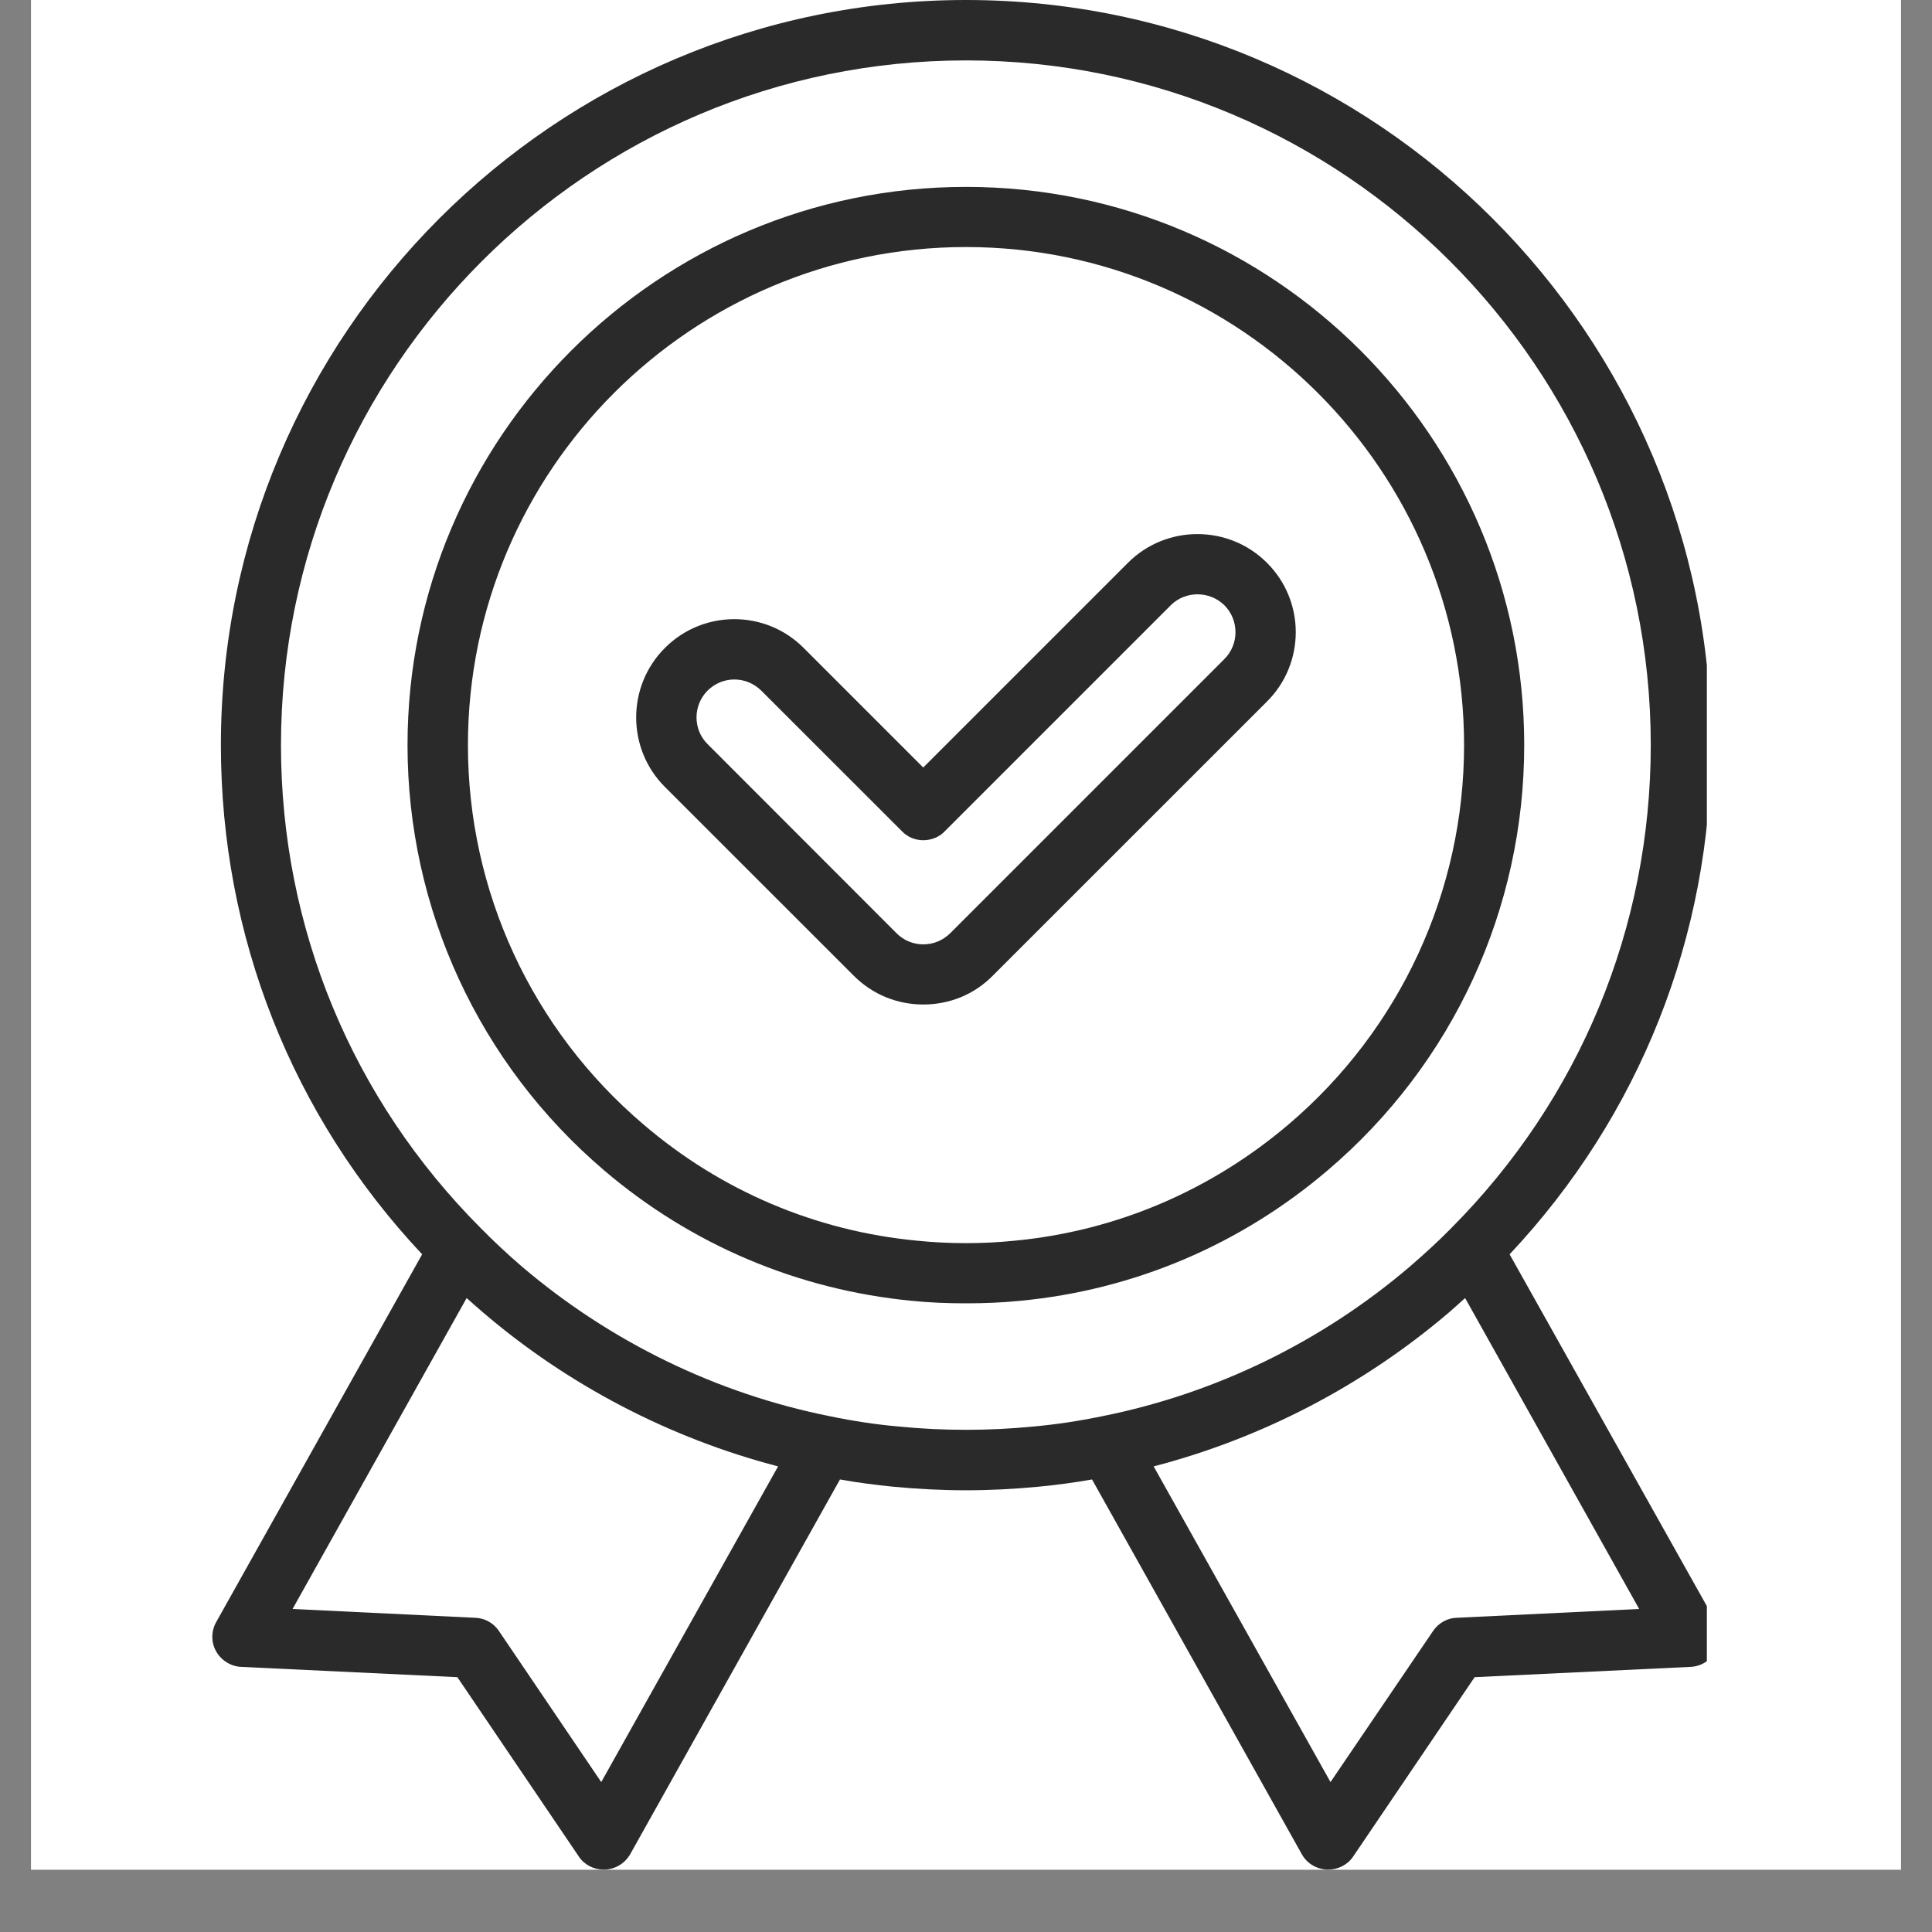
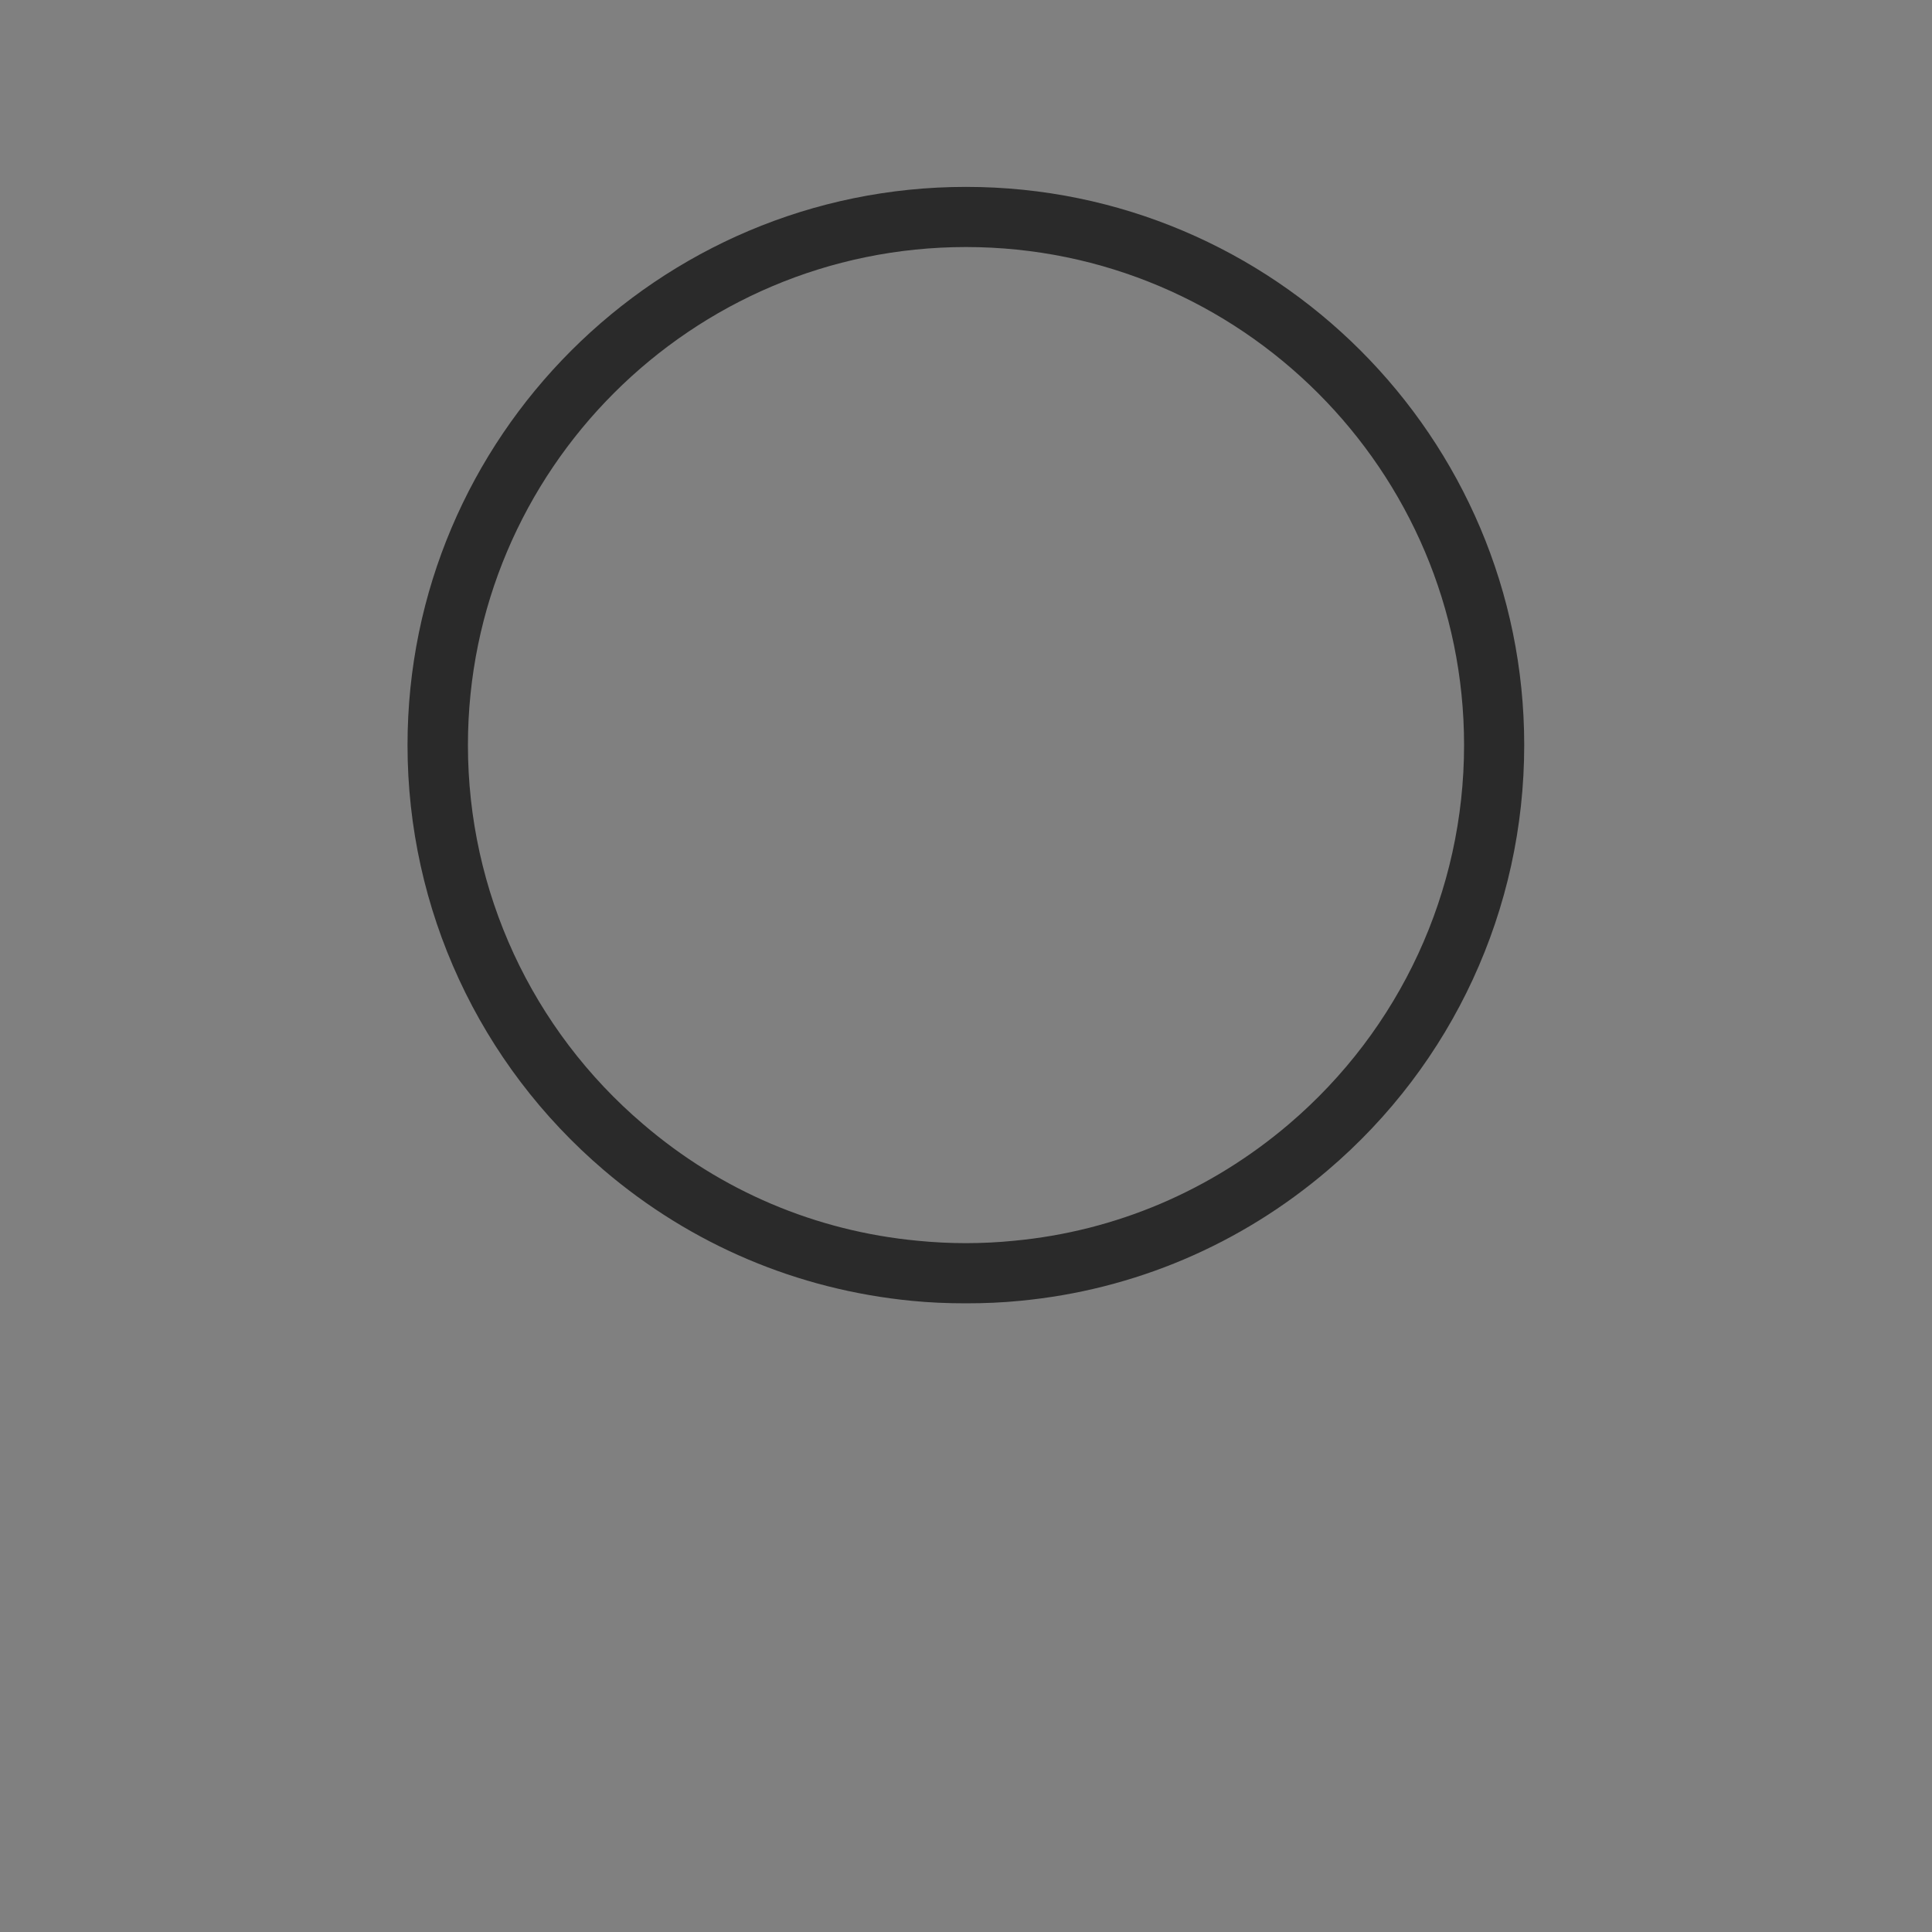
<svg xmlns="http://www.w3.org/2000/svg" version="1.0" preserveAspectRatio="xMidYMid meet" height="40" viewBox="0 0 30 30" zoomAndPan="magnify" width="40">
  <rect x="0" y="0" width="30" height="30" fill="#808080" stroke="none" />
  <defs>
    <clipPath id="826ddab3ab">
-       <path clip-rule="nonzero" d="M 0.484 0 L 29.516 0 L 29.516 29.031 L 0.484 29.031 Z M 0.484 0" />
+       <path clip-rule="nonzero" d="M 0.484 0 L 29.516 0 L 0.484 29.031 Z M 0.484 0" />
    </clipPath>
    <clipPath id="7c255d9d56">
-       <path clip-rule="nonzero" d="M 3.277 0 L 26.504 0 L 26.504 29.031 L 3.277 29.031 Z M 3.277 0" />
-     </clipPath>
+       </clipPath>
  </defs>
  <g clip-path="url(#826ddab3ab)">
-     <path fill-rule="nonzero" fill-opacity="1" d="M 0.484 0 L 29.516 0 L 29.516 29.031 L 0.484 29.031 Z M 0.484 0" fill="#ffffff" />
-     <path fill-rule="nonzero" fill-opacity="1" d="M 0.484 0 L 29.516 0 L 29.516 29.031 L 0.484 29.031 Z M 0.484 0" fill="#ffffff" />
-   </g>
-   <path fill-rule="nonzero" fill-opacity="1" d="M 17.516 8.738 L 14.336 11.918 L 12.48 10.062 C 11.887 9.465 10.918 9.465 10.324 10.062 C 9.73 10.656 9.73 11.625 10.324 12.219 L 13.258 15.152 C 13.547 15.441 13.93 15.598 14.336 15.598 C 14.746 15.598 15.129 15.441 15.414 15.152 L 19.672 10.895 C 20.27 10.301 20.27 9.332 19.672 8.738 C 19.078 8.145 18.109 8.145 17.516 8.738 Z M 19.012 10.234 L 14.754 14.492 C 14.641 14.602 14.496 14.664 14.336 14.664 C 14.18 14.664 14.031 14.602 13.922 14.492 L 10.988 11.555 C 10.758 11.328 10.758 10.953 10.988 10.723 C 11.102 10.609 11.254 10.551 11.402 10.551 C 11.555 10.551 11.703 10.609 11.82 10.723 L 14.008 12.91 C 14.094 13 14.215 13.047 14.336 13.047 C 14.461 13.047 14.582 13 14.668 12.91 L 18.18 9.398 C 18.406 9.172 18.781 9.172 19.012 9.398 C 19.242 9.629 19.242 10.004 19.012 10.234 Z M 19.012 10.234" fill="#2a2a2a" />
+     </g>
  <path fill-rule="nonzero" fill-opacity="1" d="M 23.668 11.57 C 23.668 6.789 19.781 2.902 15 2.902 C 10.219 2.902 6.328 6.789 6.328 11.57 C 6.328 14.117 7.441 16.52 9.379 18.172 C 10.734 19.328 12.387 20.027 14.156 20.199 C 14.434 20.227 14.715 20.238 15 20.238 C 15.281 20.238 15.562 20.227 15.84 20.199 C 17.609 20.031 19.262 19.328 20.617 18.172 C 22.559 16.52 23.668 14.117 23.668 11.57 Z M 20.012 17.457 C 18.801 18.488 17.328 19.117 15.75 19.266 C 15.258 19.316 14.742 19.316 14.246 19.266 C 12.668 19.117 11.195 18.492 9.988 17.457 C 8.258 15.984 7.266 13.84 7.266 11.57 C 7.266 7.305 10.734 3.836 15 3.836 C 19.262 3.836 22.734 7.305 22.734 11.57 C 22.734 13.84 21.742 15.984 20.012 17.457 Z M 20.012 17.457" fill="#2a2a2a" />
  <g clip-path="url(#7c255d9d56)">
-     <path fill-rule="nonzero" fill-opacity="1" d="M 26.641 25.184 L 23.441 19.477 C 25.461 17.328 26.57 14.535 26.57 11.57 C 26.57 5.191 21.379 0 15 0 C 8.617 0 3.43 5.191 3.43 11.57 C 3.43 14.535 4.535 17.328 6.555 19.477 L 3.359 25.184 C 3.277 25.328 3.277 25.5 3.355 25.641 C 3.434 25.781 3.582 25.875 3.742 25.883 L 7.102 26.043 L 8.988 28.828 C 9.074 28.957 9.219 29.031 9.375 29.031 C 9.383 29.031 9.387 29.031 9.395 29.031 C 9.559 29.023 9.703 28.934 9.785 28.793 L 13.043 22.973 C 13.32 23.023 13.602 23.059 13.875 23.086 C 14.242 23.121 14.621 23.141 15 23.141 C 15.375 23.141 15.754 23.121 16.121 23.086 C 16.398 23.059 16.676 23.023 16.957 22.973 L 20.215 28.793 C 20.293 28.934 20.441 29.023 20.605 29.031 C 20.609 29.031 20.617 29.031 20.625 29.031 C 20.777 29.031 20.926 28.957 21.012 28.828 L 22.898 26.043 L 26.254 25.883 C 26.418 25.875 26.562 25.781 26.641 25.641 C 26.719 25.5 26.719 25.328 26.641 25.184 Z M 9.336 27.672 L 7.746 25.324 C 7.664 25.203 7.527 25.125 7.379 25.121 L 4.543 24.984 L 7.246 20.156 C 7.328 20.23 7.414 20.305 7.5 20.379 C 8.824 21.512 10.402 22.332 12.082 22.77 Z M 16.031 22.152 C 15.355 22.219 14.645 22.219 13.965 22.152 C 13.609 22.121 13.246 22.066 12.891 21.992 C 11.129 21.641 9.477 20.836 8.105 19.668 C 7.879 19.473 7.664 19.273 7.465 19.07 C 5.465 17.066 4.363 14.402 4.363 11.57 C 4.363 5.707 9.137 0.938 15 0.938 C 20.863 0.938 25.633 5.707 25.633 11.57 C 25.633 14.402 24.531 17.066 22.531 19.074 C 22.336 19.273 22.117 19.473 21.891 19.668 C 20.523 20.836 18.871 21.641 17.109 21.992 C 16.75 22.066 16.391 22.121 16.031 22.152 Z M 22.617 25.121 C 22.473 25.125 22.336 25.203 22.254 25.324 L 20.66 27.672 L 17.914 22.77 C 19.598 22.332 21.172 21.512 22.5 20.379 C 22.586 20.305 22.668 20.23 22.75 20.156 L 25.453 24.984 Z M 22.617 25.121" fill="#2a2a2a" />
-   </g>
+     </g>
</svg>